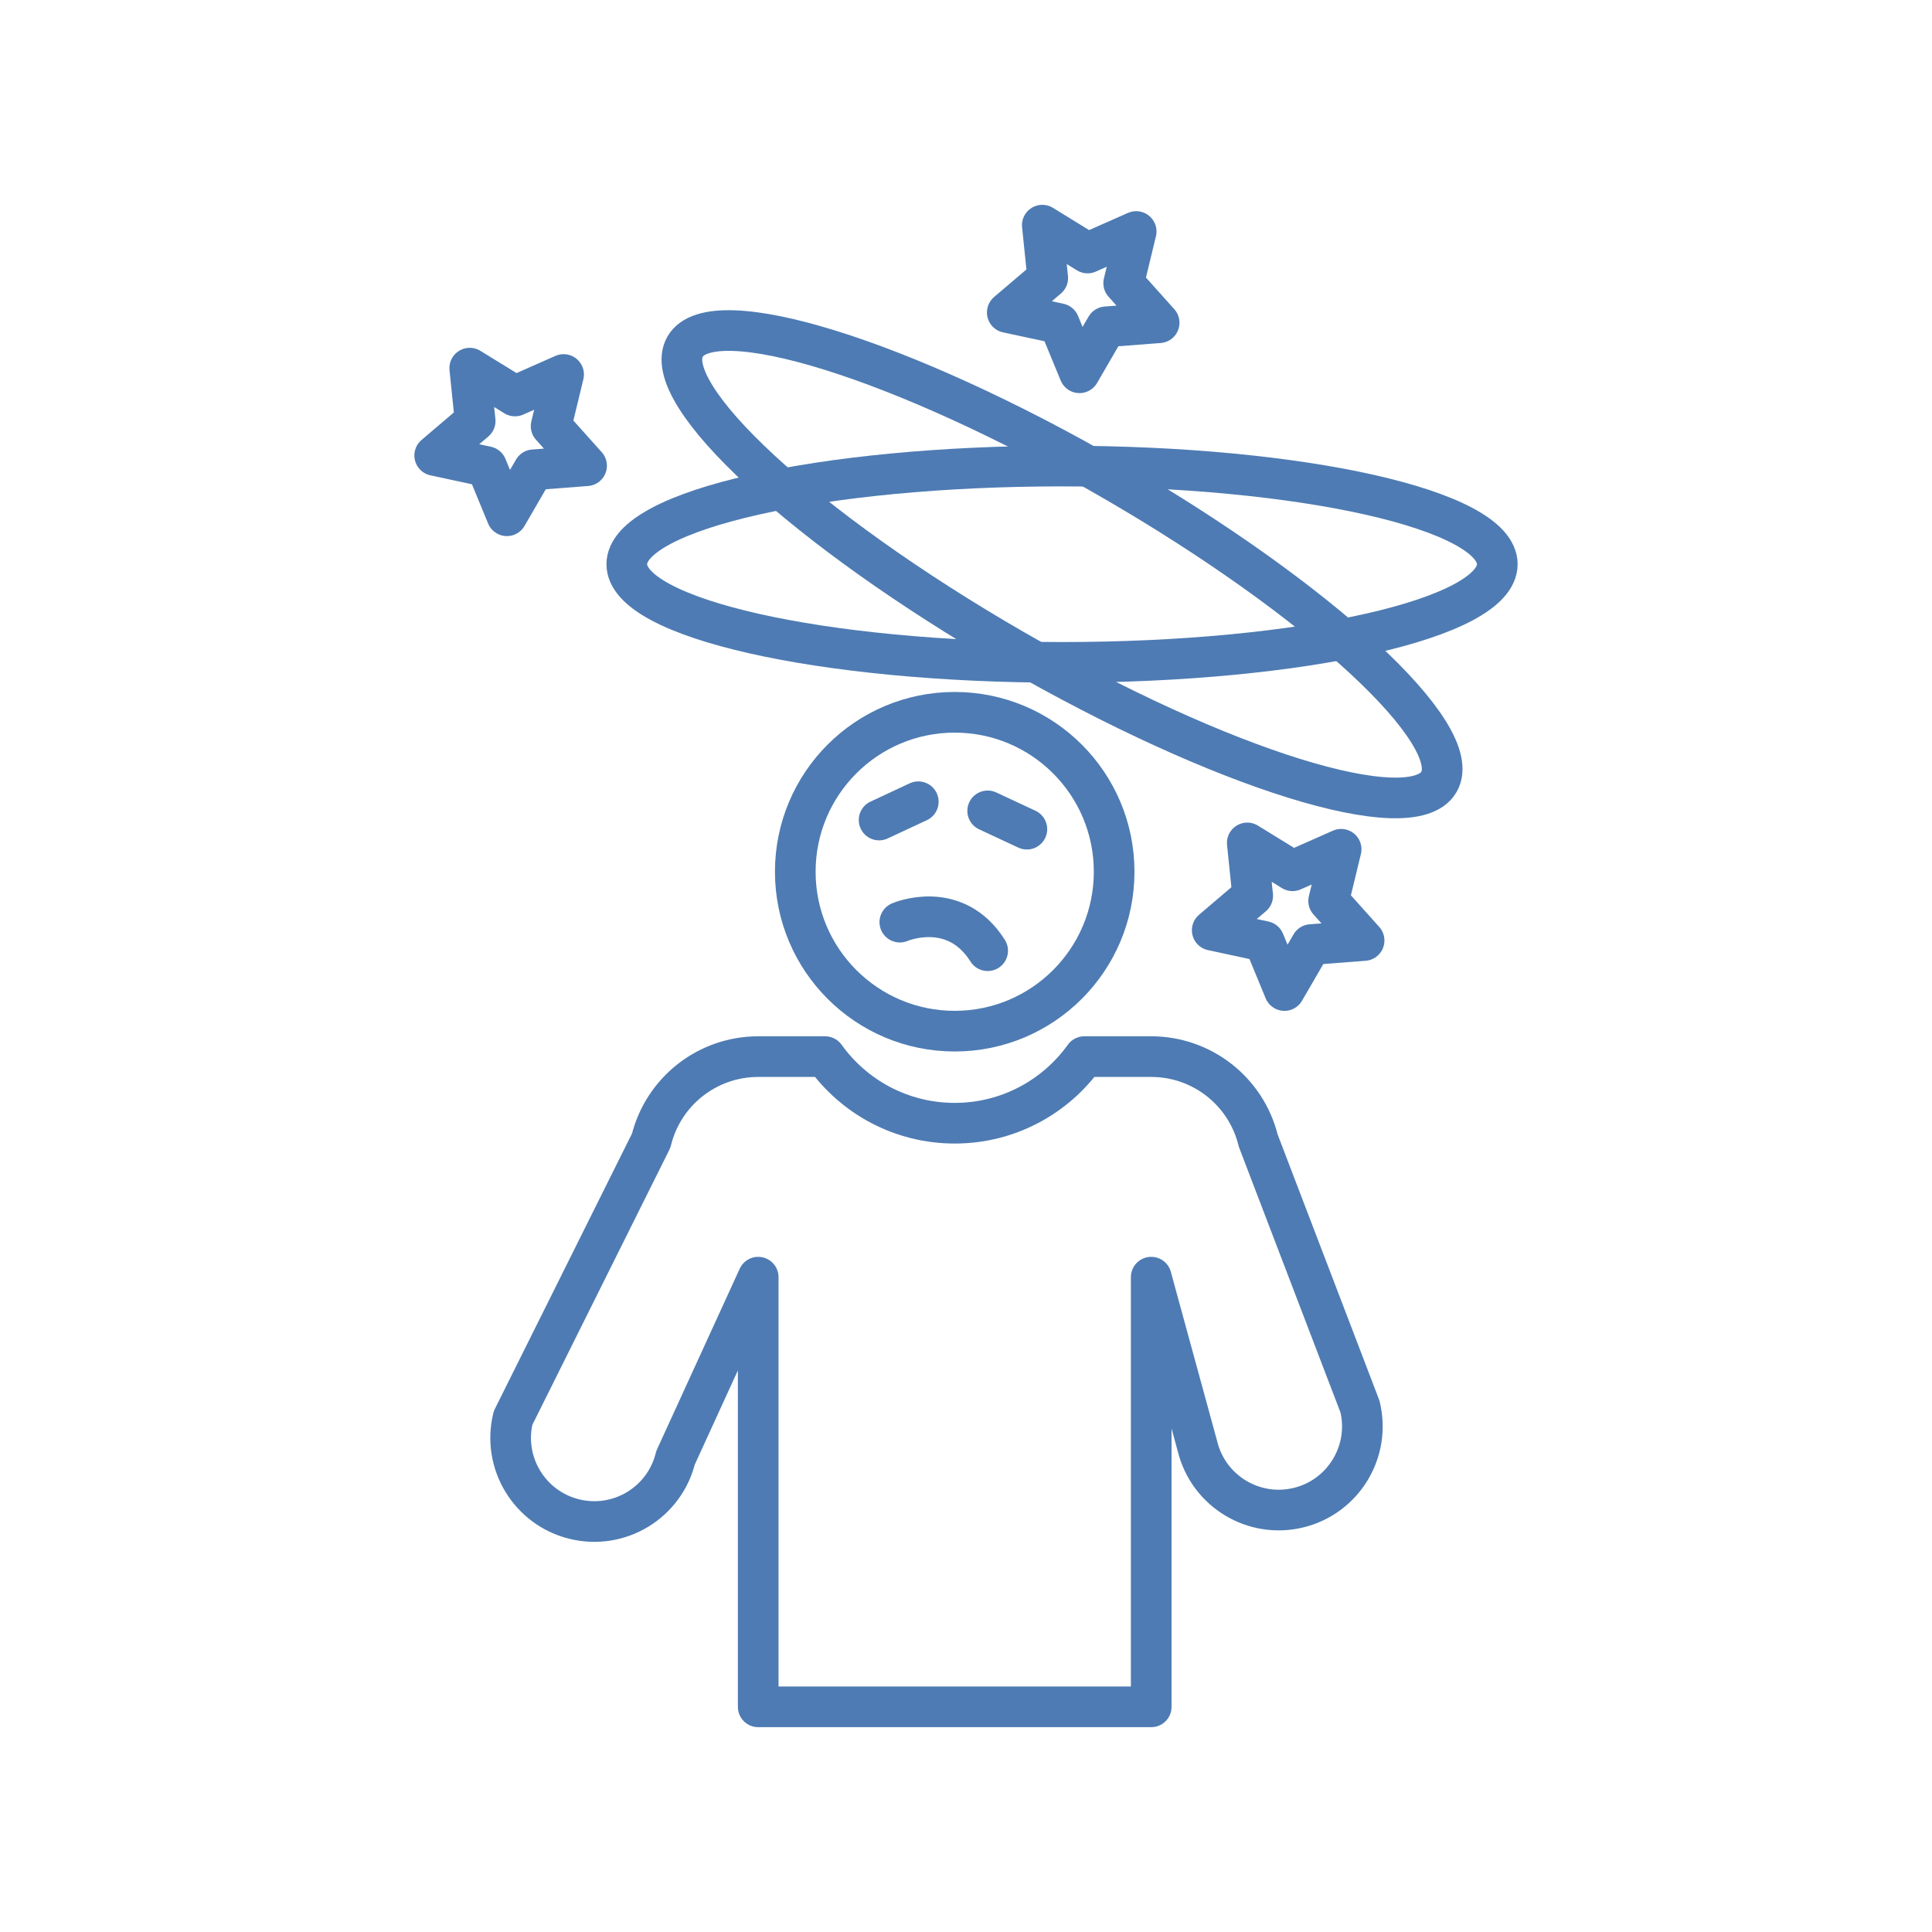
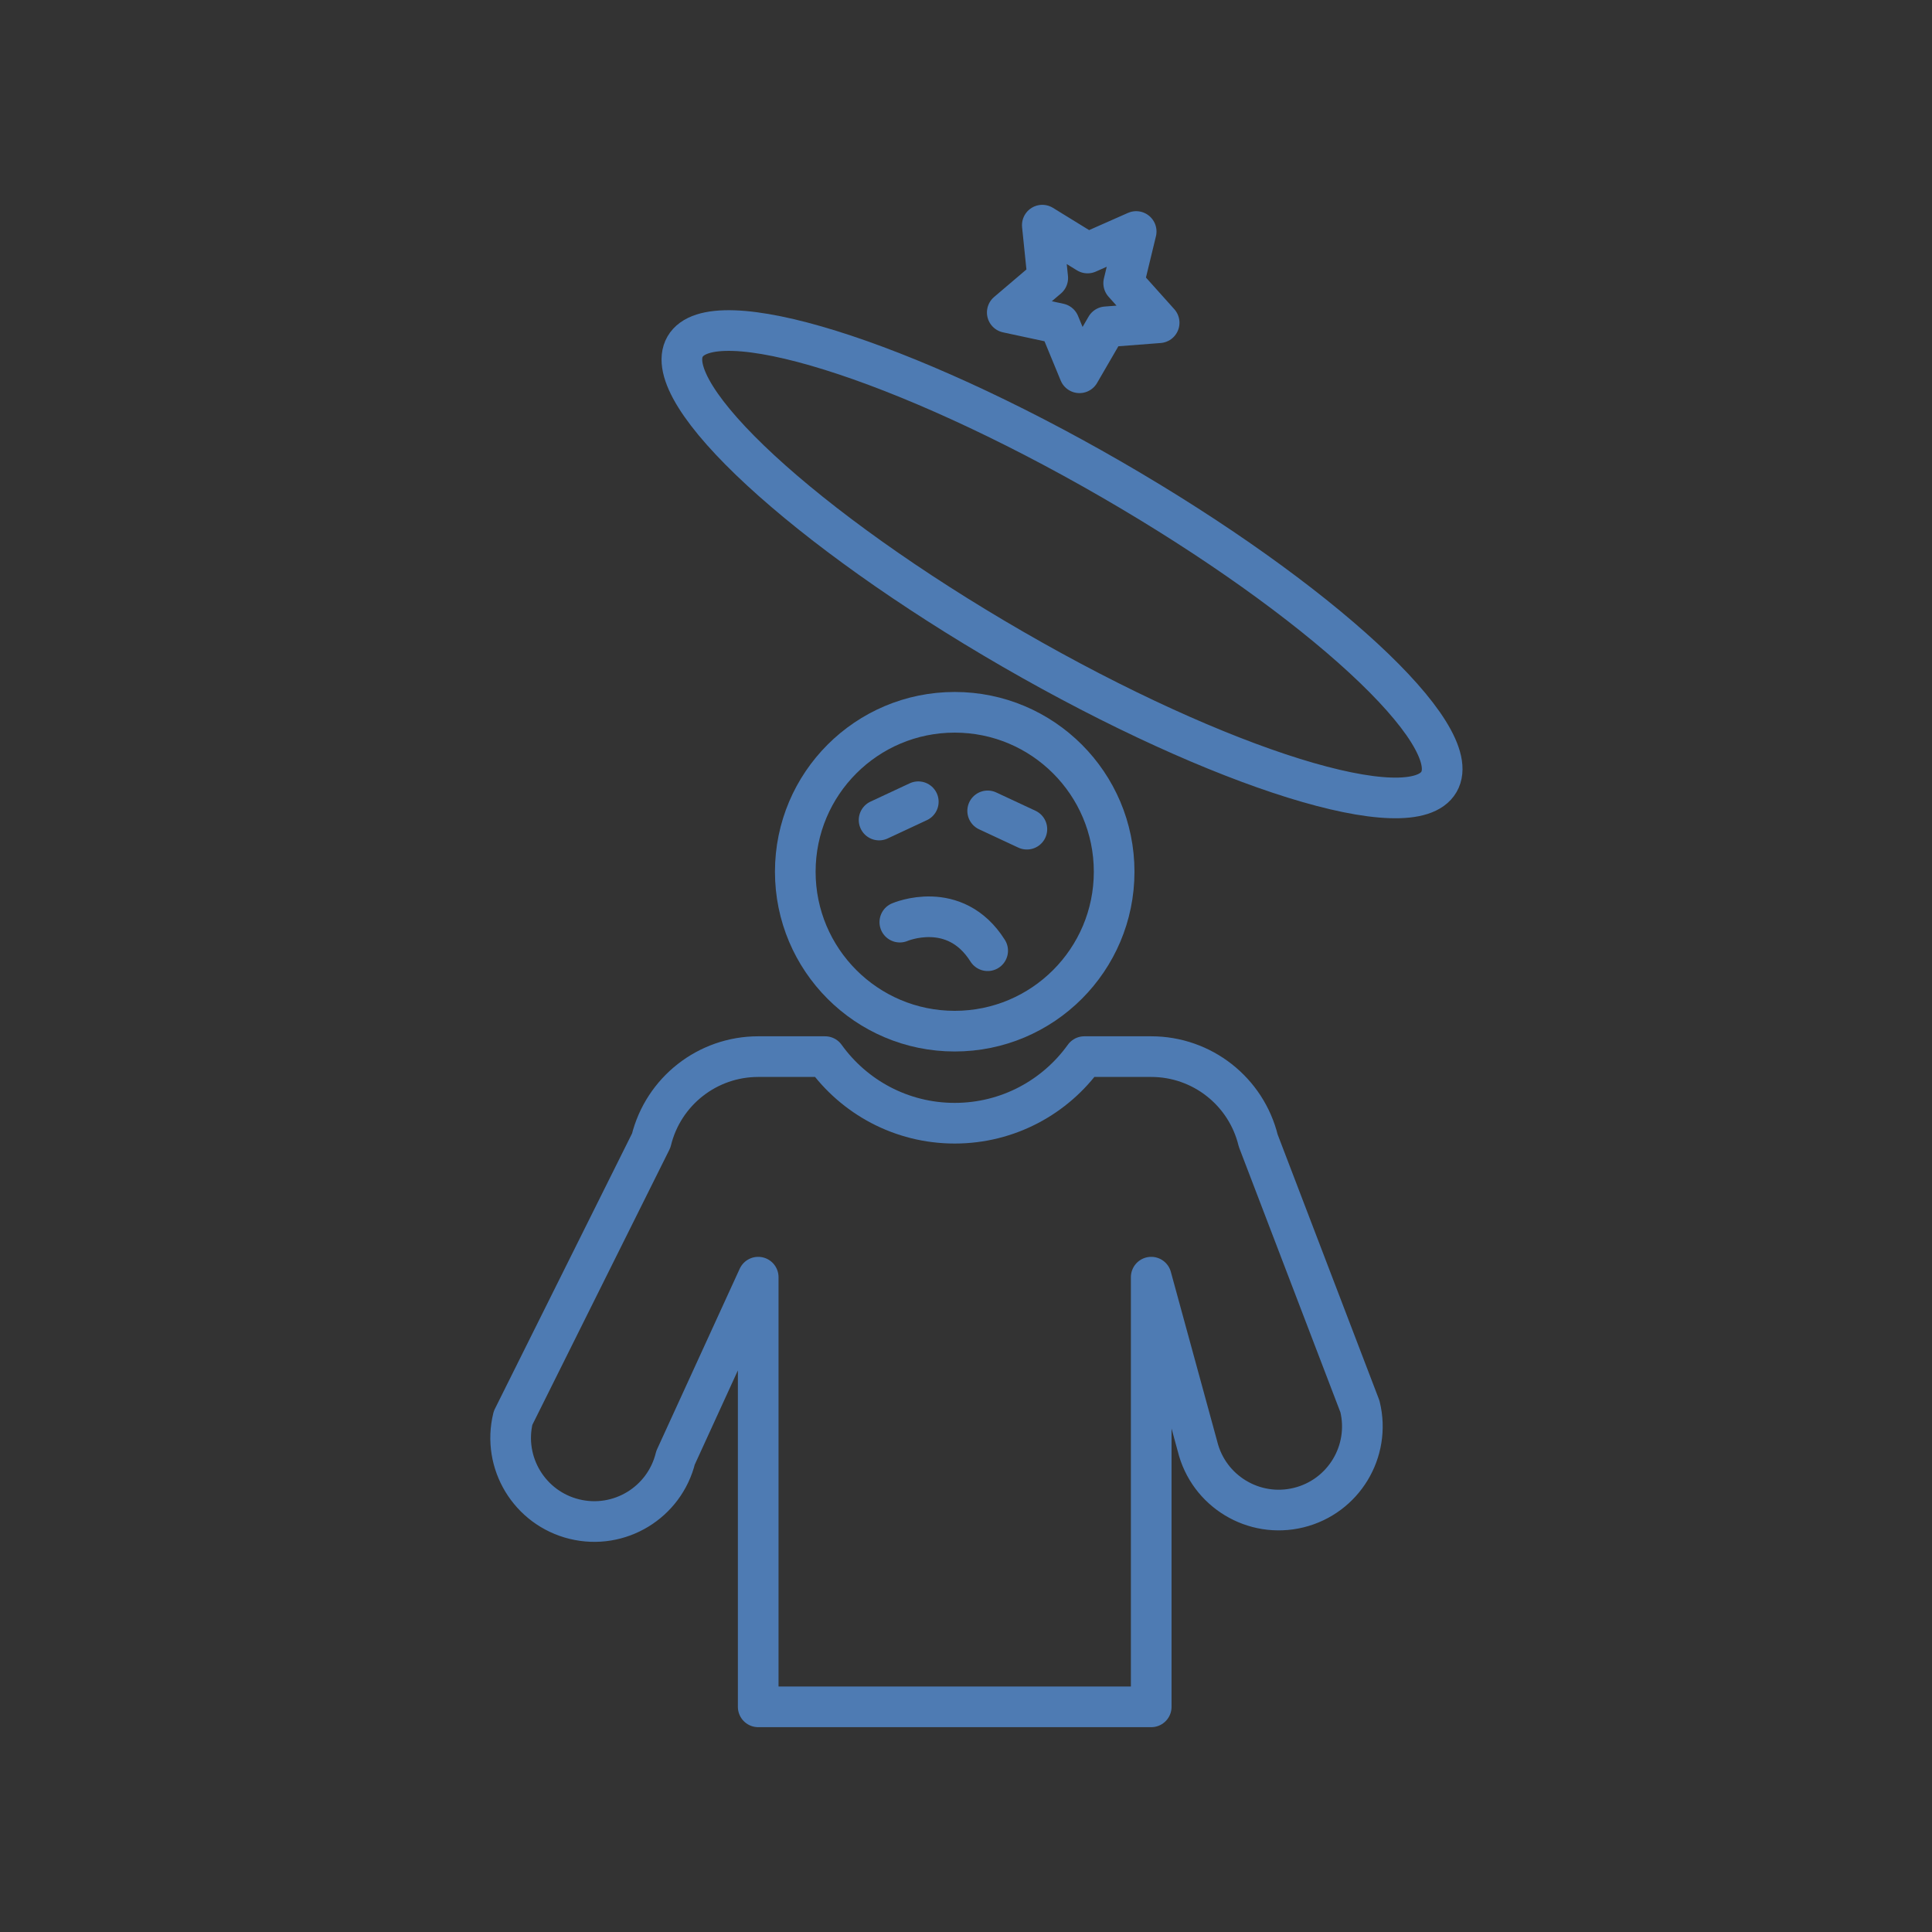
<svg xmlns="http://www.w3.org/2000/svg" width="4000" height="4000" viewBox="0 0 4000 4000" fill="none">
  <rect x="0" y="0" width="4000" height="4000" fill="#333333" stroke="none" />
  <g clip-path="url(#clip0_1850_4135)">
-     <path d="M4000 0H0V4000H4000V0Z" fill="white" />
    <path d="M2815.63 2912.02L2605 2361.43C2580.01 2259.39 2488.54 2187.62 2383.48 2187.62H2245C2185.1 2271.1 2087.22 2325.49 1976.64 2325.49C1866.05 2325.49 1768.17 2271.1 1708.28 2187.62H1569.79C1464.73 2187.62 1373.26 2259.39 1348.27 2361.43L1062.23 2935.79C1039.49 3028.68 1096.35 3122.42 1189.24 3145.16C1282.13 3167.91 1375.87 3111.05 1398.61 3018.16L1569.79 2644.24V3533.83H2383.48V2644.24L2479.25 2994.39C2502 3087.28 2595.74 3144.14 2688.63 3121.4C2781.52 3098.65 2838.38 3004.91 2815.63 2912.02Z" stroke="#4E7BB3" stroke-width="84.175" stroke-miterlimit="10" stroke-linecap="round" stroke-linejoin="round" />
    <path d="M1976.63 2134.9C2158.94 2134.9 2306.72 1987.11 2306.72 1804.81C2306.72 1622.51 2158.94 1474.73 1976.63 1474.73C1794.33 1474.73 1646.55 1622.51 1646.55 1804.81C1646.55 1987.11 1794.33 2134.9 1976.63 2134.9Z" stroke="#4E7BB3" stroke-width="84.175" stroke-miterlimit="10" stroke-linecap="round" stroke-linejoin="round" />
-     <path d="M2198.85 1371.37C2696.54 1371.37 3100 1280.38 3100 1168.14C3100 1055.89 2696.54 964.898 2198.85 964.898C1701.16 964.898 1297.7 1055.89 1297.7 1168.14C1297.7 1280.38 1701.16 1371.37 2198.85 1371.37Z" stroke="#4E7BB3" stroke-width="84.175" stroke-miterlimit="10" stroke-linecap="round" stroke-linejoin="round" />
    <path d="M2979.22 1618.77C3035.34 1521.57 2731.44 1241.04 2300.44 992.192C1869.44 743.346 1474.55 620.416 1418.42 717.621C1362.3 814.825 1666.2 1095.35 2097.2 1344.2C2528.2 1593.05 2923.09 1715.98 2979.22 1618.77Z" stroke="#4E7BB3" stroke-width="84.175" stroke-miterlimit="10" stroke-linecap="round" stroke-linejoin="round" />
    <path d="M2399.89 668.191L2290.18 676.635L2234.95 771.794L2193.01 670.068L2085.44 646.94L2169.23 575.625L2157.99 466.172L2251.7 523.824L2352.33 479.306L2326.46 586.251L2399.89 668.191Z" stroke="#4E7BB3" stroke-width="84.175" stroke-miterlimit="10" stroke-linecap="round" stroke-linejoin="round" />
-     <path d="M2824.23 1947.2L2714.53 1955.64L2659.29 2050.8L2617.36 1949.08L2509.79 1925.95L2593.58 1854.63L2582.33 1745.18L2676.05 1802.83L2776.67 1758.31L2750.8 1865.26L2824.23 1947.2Z" stroke="#4E7BB3" stroke-width="84.175" stroke-miterlimit="10" stroke-linecap="round" stroke-linejoin="round" />
-     <path d="M1214.44 964.23L1104.74 972.674L1049.5 1067.83L1007.57 966.107L900 942.979L983.79 871.664L972.545 762.211L1066.26 819.863L1166.88 775.345L1141.01 882.29L1214.44 964.23Z" stroke="#4E7BB3" stroke-width="84.175" stroke-miterlimit="10" stroke-linecap="round" stroke-linejoin="round" />
    <path d="M1901.23 1659.91L1820.06 1697.79" stroke="#4E7BB3" stroke-width="84.175" stroke-miterlimit="10" stroke-linecap="round" stroke-linejoin="round" />
    <path d="M2044.86 1678.84L2126.03 1716.72" stroke="#4E7BB3" stroke-width="84.175" stroke-miterlimit="10" stroke-linecap="round" stroke-linejoin="round" />
    <path d="M1863 1909.18C1863 1909.18 1976.63 1860.12 2044.86 1968.34" stroke="#4E7BB3" stroke-width="84.175" stroke-miterlimit="10" stroke-linecap="round" stroke-linejoin="round" />
  </g>
  <defs>
    <clipPath id="clip0_1850_4135">
      <rect width="4000" height="4000" fill="white" />
    </clipPath>
  </defs>
</svg>